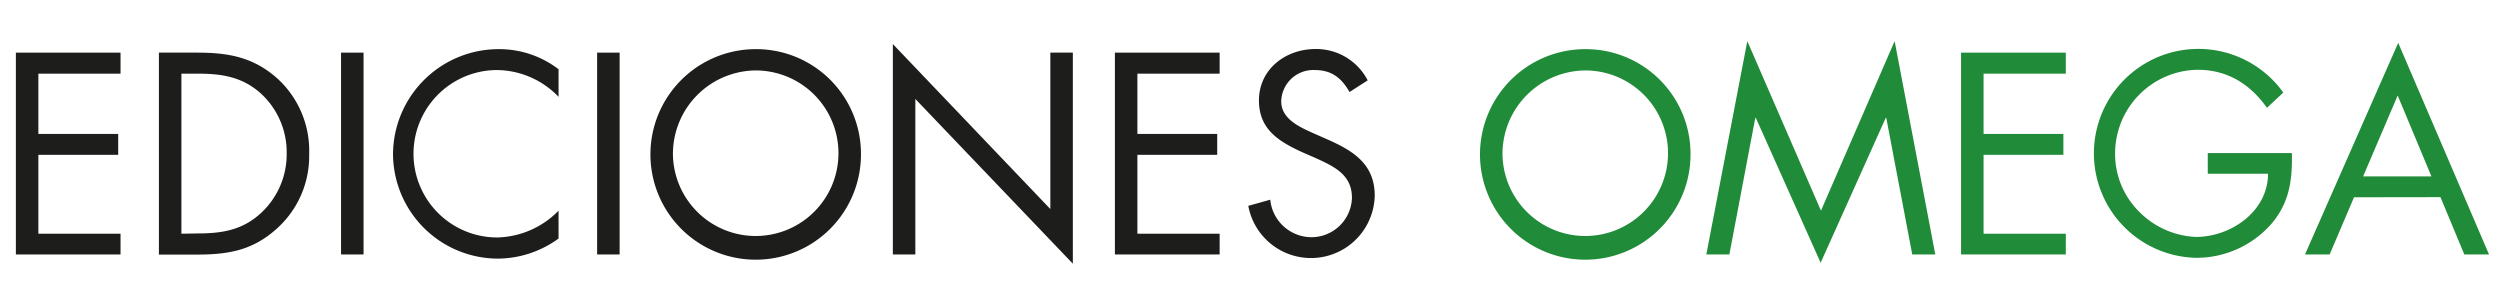
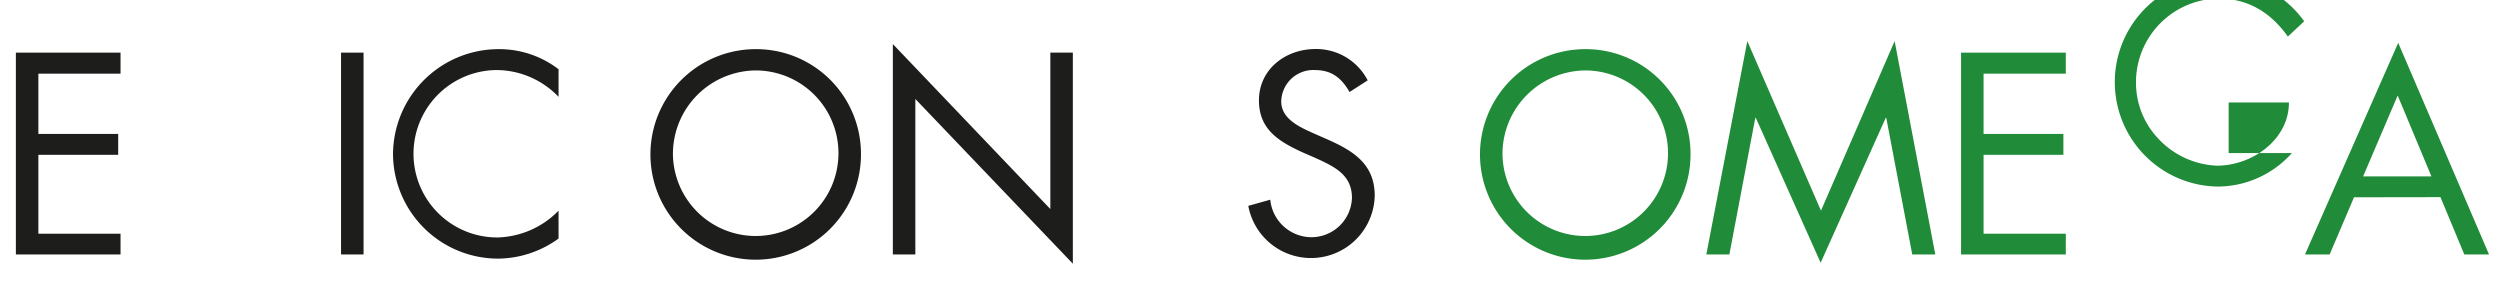
<svg xmlns="http://www.w3.org/2000/svg" id="logo_omega" data-name="logo omega" viewBox="0 0 373.33 43">
  <defs>
    <style>.cls-1{fill:#1d1d1b;}.cls-2{fill:#208b38;}</style>
  </defs>
  <path class="cls-1" d="M2.37,7.86H18V11H5.73v9H17.65v3.12H5.73V34.9H18V38H2.37Z" />
-   <path class="cls-1" d="M23.73,7.86h5.68c4.52,0,8.2.6,11.76,3.64a14.6,14.6,0,0,1,5,11.48,14.55,14.55,0,0,1-4.92,11.24c-3.6,3.2-7.2,3.8-11.92,3.8h-5.6Zm5.8,27c3.68,0,6.76-.52,9.52-3.12a11.94,11.94,0,0,0,3.76-8.84,11.9,11.9,0,0,0-3.92-9C36.13,11.46,33.09,11,29.53,11H27.09V34.9Z" />
  <path class="cls-1" d="M54.29,38H50.93V7.86h3.36Z" />
  <path class="cls-1" d="M83.41,14.46a12.91,12.91,0,0,0-9.2-4,12.48,12.48,0,0,0,.08,25,13.2,13.2,0,0,0,9.12-4v4.16a15.53,15.53,0,0,1-9,3A15.7,15.7,0,0,1,58.69,23.06,15.77,15.77,0,0,1,74.41,7.34a14.56,14.56,0,0,1,9,3Z" />
-   <path class="cls-1" d="M92.53,38H89.17V7.86h3.36Z" />
  <path class="cls-1" d="M128.57,23A15.72,15.72,0,1,1,112.85,7.34,15.64,15.64,0,0,1,128.57,23Zm-28.08,0a12.36,12.36,0,1,0,12.36-12.48A12.47,12.47,0,0,0,100.49,22.94Z" />
  <path class="cls-1" d="M133.33,6.58l23.52,24.64V7.86h3.36V39.38l-23.52-24.6V38h-3.36Z" />
-   <path class="cls-1" d="M166.49,7.86h15.64V11H169.85v9h11.92v3.12H169.85V34.9h12.28V38H166.49Z" />
  <path class="cls-1" d="M201.53,13.74c-1.2-2.08-2.64-3.28-5.2-3.28a4.79,4.79,0,0,0-5,4.68c0,2.6,2.68,3.8,4.72,4.72l2,.88c3.92,1.72,7.24,3.68,7.24,8.48a9.52,9.52,0,0,1-18.88,1.52l3.28-.92a6.21,6.21,0,0,0,6,5.6,6.06,6.06,0,0,0,6.2-5.88c0-3.52-2.76-4.72-5.56-6l-1.84-.8C191,21.14,188,19.34,188,15c0-4.68,4-7.68,8.44-7.68a8.65,8.65,0,0,1,7.8,4.68Z" />
  <path class="cls-2" d="M252.45,23A15.72,15.72,0,1,1,236.73,7.34,15.64,15.64,0,0,1,252.45,23Zm-28.08,0a12.36,12.36,0,1,0,12.36-12.48A12.47,12.47,0,0,0,224.37,22.94Z" />
  <path class="cls-2" d="M260.93,6.14l11,25.32,11-25.32L289,38h-3.44l-3.88-20.4h-.08l-9.72,21.64-9.68-21.64h-.08L258.25,38h-3.44Z" />
  <path class="cls-2" d="M292.85,7.86h15.64V11H296.21v9h11.92v3.12H296.21V34.9h12.28V38H292.85Z" />
-   <path class="cls-2" d="M342.25,22.86c.08,4.08-.36,7.44-3.12,10.64a14.9,14.9,0,0,1-11.16,5,15.6,15.6,0,1,1,13-24.68l-2.44,2.28c-2.52-3.56-5.92-5.68-10.36-5.68a12.51,12.51,0,0,0-12.32,12.6,12.15,12.15,0,0,0,3.52,8.52,12.67,12.67,0,0,0,8.56,3.84c5.24,0,10.76-3.84,10.76-9.44h-9V22.86Z" />
+   <path class="cls-2" d="M342.25,22.86a14.9,14.9,0,0,1-11.16,5,15.6,15.6,0,1,1,13-24.68l-2.44,2.28c-2.52-3.56-5.92-5.68-10.36-5.68a12.51,12.51,0,0,0-12.32,12.6,12.15,12.15,0,0,0,3.52,8.52,12.67,12.67,0,0,0,8.56,3.84c5.24,0,10.76-3.84,10.76-9.44h-9V22.86Z" />
  <path class="cls-2" d="M351.53,29.46,347.89,38h-3.68l13.92-31.6L371.69,38H368l-3.56-8.56Zm6.52-15.2-5.16,12.08h10.2Z" />
</svg>